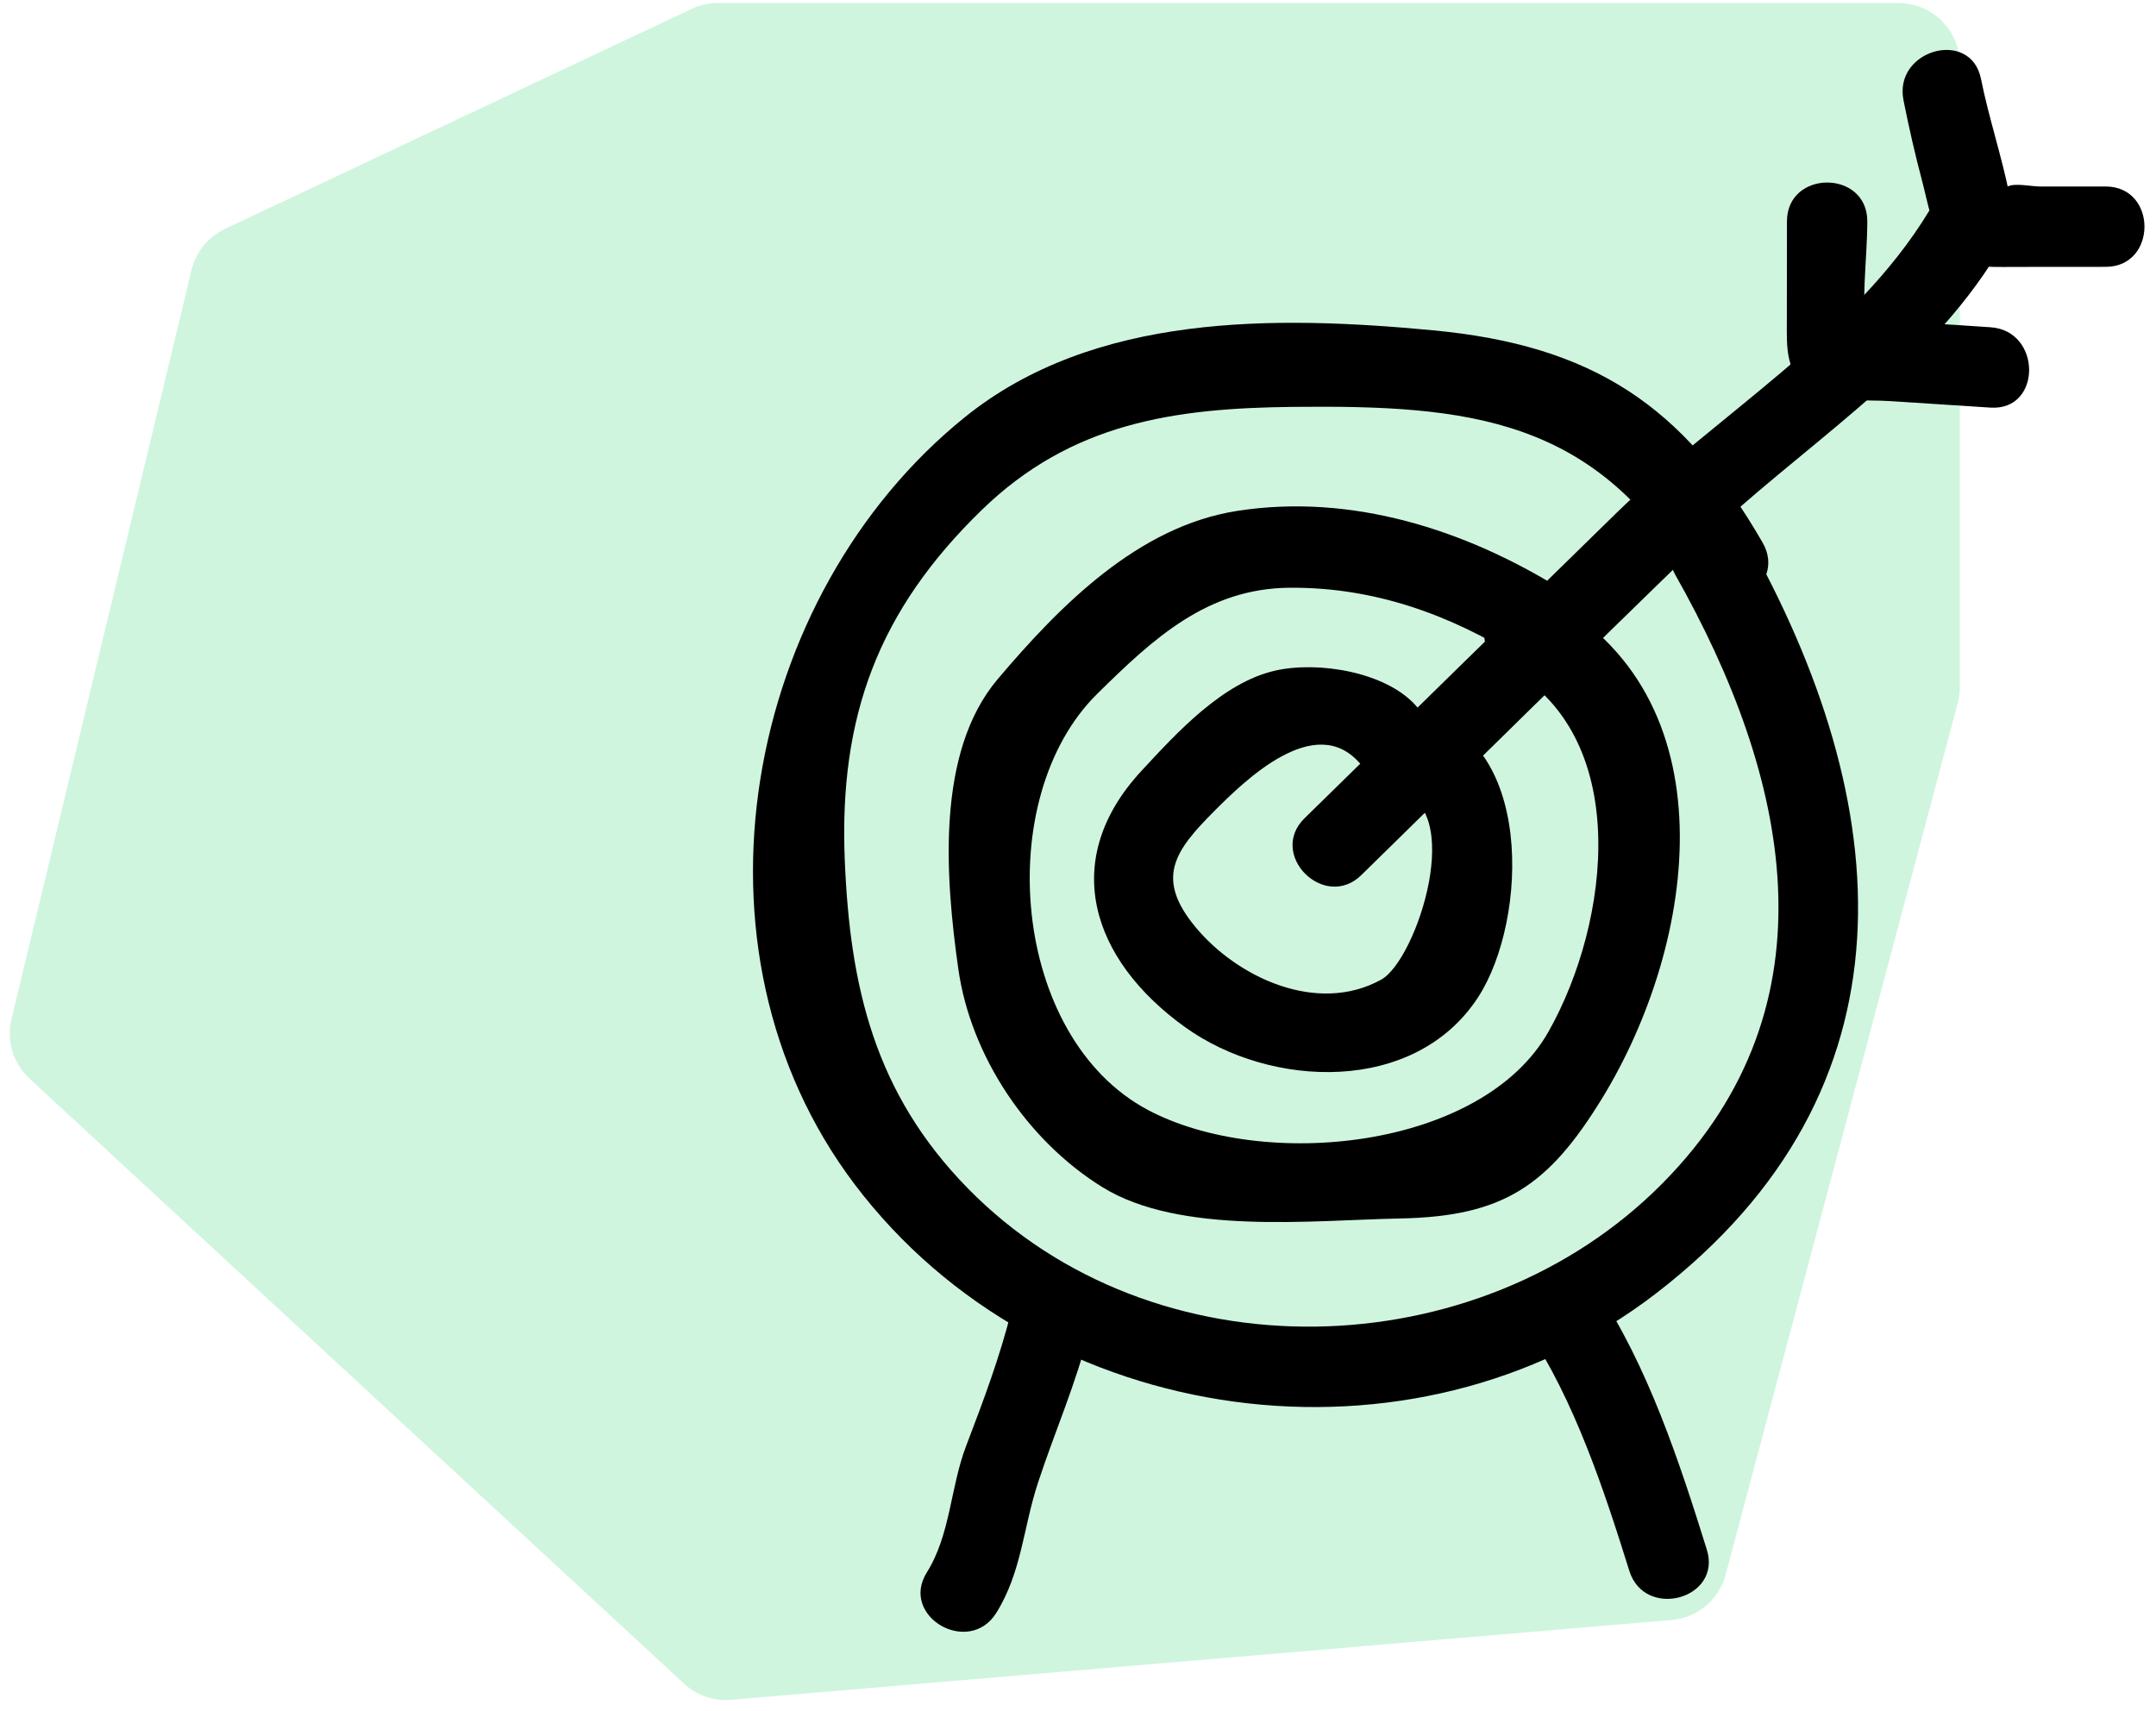
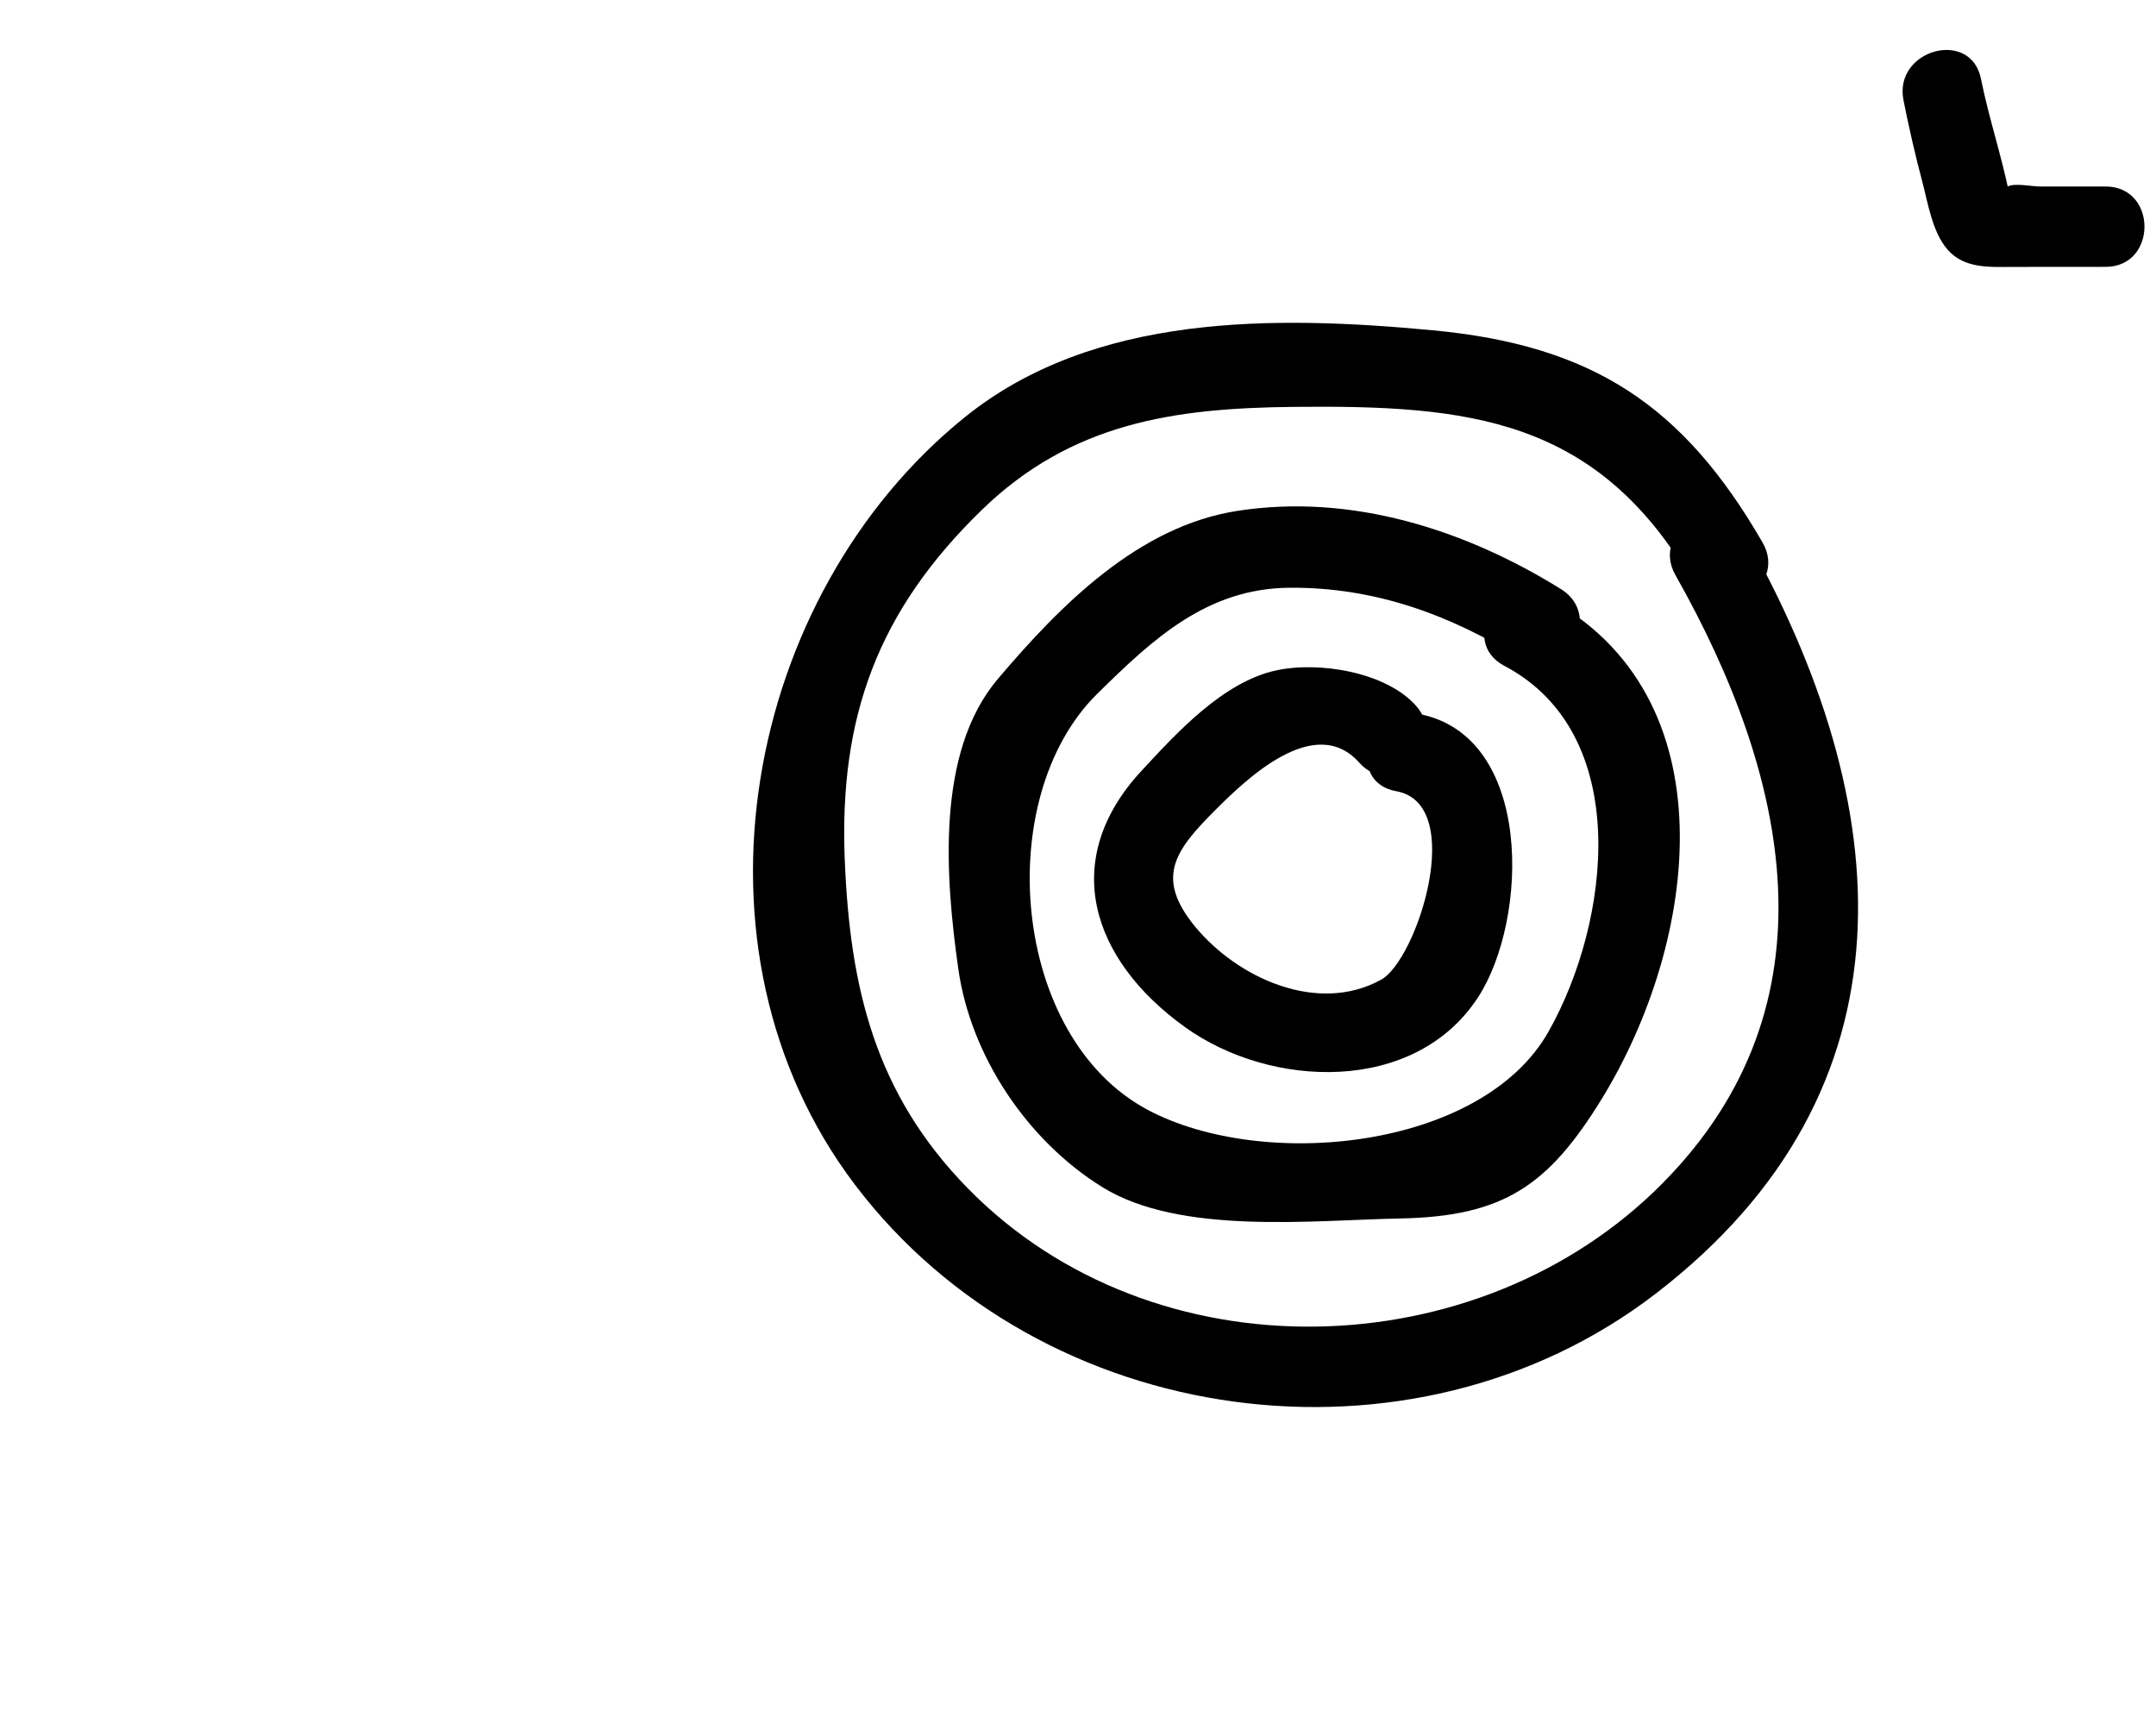
<svg xmlns="http://www.w3.org/2000/svg" width="184px" height="146px" viewBox="0 0 184 146" version="1.1">
  <defs>
    <filter id="filter_1">
      <feColorMatrix in="SourceGraphic" type="matrix" values="0 0 0 0 0.063 0 0 0 0 0.82 0 0 0 0 0.353 0 0 0 1 0" />
    </filter>
  </defs>
  <g id="Group-38" transform="translate(0.262 0.262)">
    <g id="Group-37">
-       <path d="M58.124 143.434L2.253 91.789Q1.998 91.553 1.776 91.286Q1.554 91.019 1.37 90.724Q1.186 90.43 1.042 90.114Q0.898 89.798 0.797 89.465Q0.696 89.133 0.64 88.79Q0.584 88.447 0.574 88.1Q0.564 87.753 0.6 87.407Q0.636 87.062 0.717 86.724L16.084 22.78Q16.152 22.495 16.252 22.22Q16.352 21.945 16.482 21.682Q16.611 21.42 16.77 21.173Q16.928 20.927 17.113 20.7Q17.298 20.473 17.507 20.268Q17.716 20.063 17.946 19.882Q18.177 19.702 18.426 19.548Q18.675 19.394 18.94 19.27L58.759 0.5Q59.282 0.253 59.847 0.126Q60.411 0 60.99 0L161.767 0Q161.896 0 162.024 0.006Q162.152 0.013 162.28 0.025Q162.408 0.038 162.535 0.057Q162.662 0.075 162.788 0.101Q162.914 0.126 163.039 0.157Q163.163 0.188 163.286 0.225Q163.409 0.263 163.53 0.306Q163.651 0.349 163.77 0.398Q163.888 0.447 164.005 0.502Q164.121 0.557 164.234 0.618Q164.347 0.678 164.457 0.744Q164.568 0.81 164.674 0.882Q164.781 0.953 164.884 1.03Q164.988 1.106 165.087 1.188Q165.186 1.269 165.281 1.355Q165.377 1.442 165.467 1.533Q165.558 1.623 165.645 1.719Q165.731 1.814 165.812 1.913Q165.894 2.012 165.97 2.116Q166.047 2.219 166.118 2.326Q166.189 2.432 166.256 2.542Q166.322 2.653 166.382 2.766Q166.443 2.879 166.498 2.995Q166.553 3.111 166.602 3.23Q166.651 3.349 166.694 3.47Q166.737 3.591 166.775 3.714Q166.812 3.837 166.843 3.961Q166.874 4.086 166.899 4.212Q166.924 4.338 166.943 4.465Q166.962 4.592 166.975 4.72Q166.987 4.848 166.994 4.976Q167 5.104 167 5.233L167 58.363Q167 59.048 166.824 59.709L147.012 134.126Q146.961 134.32 146.895 134.509Q146.828 134.699 146.748 134.882Q146.667 135.066 146.573 135.243Q146.478 135.42 146.371 135.589Q146.263 135.758 146.143 135.919Q146.022 136.079 145.89 136.23Q145.758 136.381 145.614 136.521Q145.471 136.661 145.317 136.79Q145.164 136.919 145.001 137.036Q144.837 137.153 144.666 137.256Q144.494 137.36 144.315 137.451Q144.136 137.541 143.951 137.618Q143.765 137.694 143.575 137.756Q143.384 137.818 143.189 137.865Q142.994 137.913 142.796 137.945Q142.598 137.977 142.398 137.994L62.118 144.805Q61.847 144.828 61.575 144.823Q61.303 144.817 61.033 144.784Q60.763 144.751 60.498 144.69Q60.233 144.628 59.976 144.54Q59.719 144.452 59.472 144.337Q59.226 144.223 58.992 144.083Q58.759 143.944 58.541 143.781Q58.323 143.618 58.124 143.434Z" id="Path-11-Copy" fill="#10D15A" fill-opacity="0.2" fill-rule="evenodd" stroke="none" />
      <g id="target" transform="translate(64 4)" filter="url(#filter_1)">
        <path d="M25.78 10.579C31.851 11.665 27.569 24.968 24.505 26.663C19.056 29.681 12.193 26.487 8.615 22.128C5.213 17.986 6.879 15.673 10.242 12.296C12.898 9.632 18.812 3.858 22.625 8.137C25.566 11.44 30.403 6.574 27.473 3.287C24.9 0.396 19.144 -0.532 15.493 0.283C10.966 1.293 7.038 5.619 4.039 8.853C-2.967 16.414 -0.303 24.921 7.765 30.718C15.068 35.968 27.36 36.465 32.765 28.18C37.102 21.527 37.544 5.742 27.602 3.965C23.287 3.194 21.435 9.802 25.78 10.579L25.78 10.579Z" transform="translate(29.109 52.68)" id="Path" fill="#000000" stroke="none" />
        <path d="M47.417 13.606C58.467 19.427 56.464 35.504 51.184 44.839C45.499 54.88 26.878 56.751 17.007 51.514C5.307 45.308 3.674 24.881 12.664 16.009C17.454 11.283 22.066 6.992 29.111 6.943C36.32 6.893 42.734 9.22 48.8 12.983C52.558 15.318 56.006 9.39 52.259 7.063C44.067 1.974 34.359 -1.131 24.62 0.386C16.178 1.7 9.518 8.443 4.185 14.739C-1.132 21.019 -0.273 31.734 0.819 39.462C1.864 46.869 6.676 54.109 13.114 58.098C19.748 62.207 31.017 60.918 38.539 60.772C47.343 60.605 51.186 57.971 55.74 50.556C63.948 37.191 66.864 16.105 50.879 7.686C46.975 5.628 43.505 11.546 47.417 13.606Z" transform="translate(16.703 38.954)" id="Path" fill="#000000" stroke="none" />
        <path d="M78.723 44.813C88.374 61.879 92.796 81.425 77.593 96.755C61.914 112.562 34.179 113.355 18.315 97.134C10.425 89.068 8.266 80.043 7.83 69.047C7.349 56.913 10.666 47.866 19.522 39.263C27.176 31.828 35.932 30.567 46.132 30.462C61.006 30.311 72.067 31.335 80.243 45.507C82.448 49.328 88.377 45.88 86.165 42.045C79.389 30.303 71.62 25.209 58.033 23.928C44.563 22.66 29.112 22.446 18.09 31.335C-0.675 46.464 -6.57 76.688 8.702 96.846C24.613 117.846 56.277 122.112 77.047 106.14C99.712 88.712 97.668 64.381 84.646 41.353C82.473 37.513 76.545 40.964 78.723 44.815L78.723 44.813ZM98.187 4.294C98.653 6.612 99.174 8.919 99.783 11.207C100.277 13.059 100.639 15.522 101.934 17.023C103.388 18.707 105.594 18.518 107.64 18.518L115.44 18.512C119.856 18.512 119.862 11.654 115.44 11.654L109.868 11.657C109.149 11.657 107.646 11.33 107.081 11.657C106.296 11.5 106.277 11.772 107.018 12.469C107.616 13.602 107.684 13.55 107.221 12.31C106.554 9.009 105.465 5.78 104.801 2.469C103.934 -1.854 97.32 -0.024 98.19 4.294L98.187 4.294Z" id="Shape" fill="#000000" stroke="none" />
-         <path d="M54.315 1.633C47.984 12.115 36.264 18.965 27.59 27.442C18.729 36.1 9.881 44.775 1.026 53.444C-2.132 56.535 2.719 61.383 5.876 58.291C15.467 48.903 25.005 39.455 34.654 30.122C43.246 21.81 53.959 15.487 60.238 5.095C62.529 1.309 56.6 -2.142 54.318 1.633L54.315 1.633Z" transform="translate(46.047 12.125)" id="Path" fill="#000000" stroke="none" />
-         <path d="M73.945 3.315L73.936 11.783C73.933 14.06 73.788 16.304 75.966 17.651C77.851 18.814 80.638 18.515 82.778 18.655L91.315 19.209C95.721 19.495 95.705 12.634 91.315 12.351L84.912 11.934L81.711 11.726C81.094 11.687 79.64 11.885 79.206 11.567L80.781 13.616C80.21 10.428 80.8 6.557 80.803 3.315C80.808 -1.102 73.95 -1.108 73.945 3.315ZM51.784 97.902C55.816 103.943 58.335 111.578 60.494 118.485C61.805 122.683 68.428 120.891 67.105 116.664C64.773 109.194 62.074 100.986 57.704 94.44C55.265 90.786 49.323 94.215 51.784 97.902L51.784 97.902ZM7.792 96.144C6.796 100.182 5.367 103.962 3.888 107.839C2.544 111.364 2.563 115.391 0.541 118.614C-1.81 122.365 4.121 125.81 6.464 122.077C8.631 118.617 8.771 114.782 10.017 110.991C11.454 106.604 13.295 102.475 14.406 97.965C15.462 93.68 8.851 91.853 7.794 96.144L7.792 96.144Z" transform="translate(14.297 11.316)" id="Shape" fill="#000000" stroke="none" />
      </g>
    </g>
  </g>
</svg>